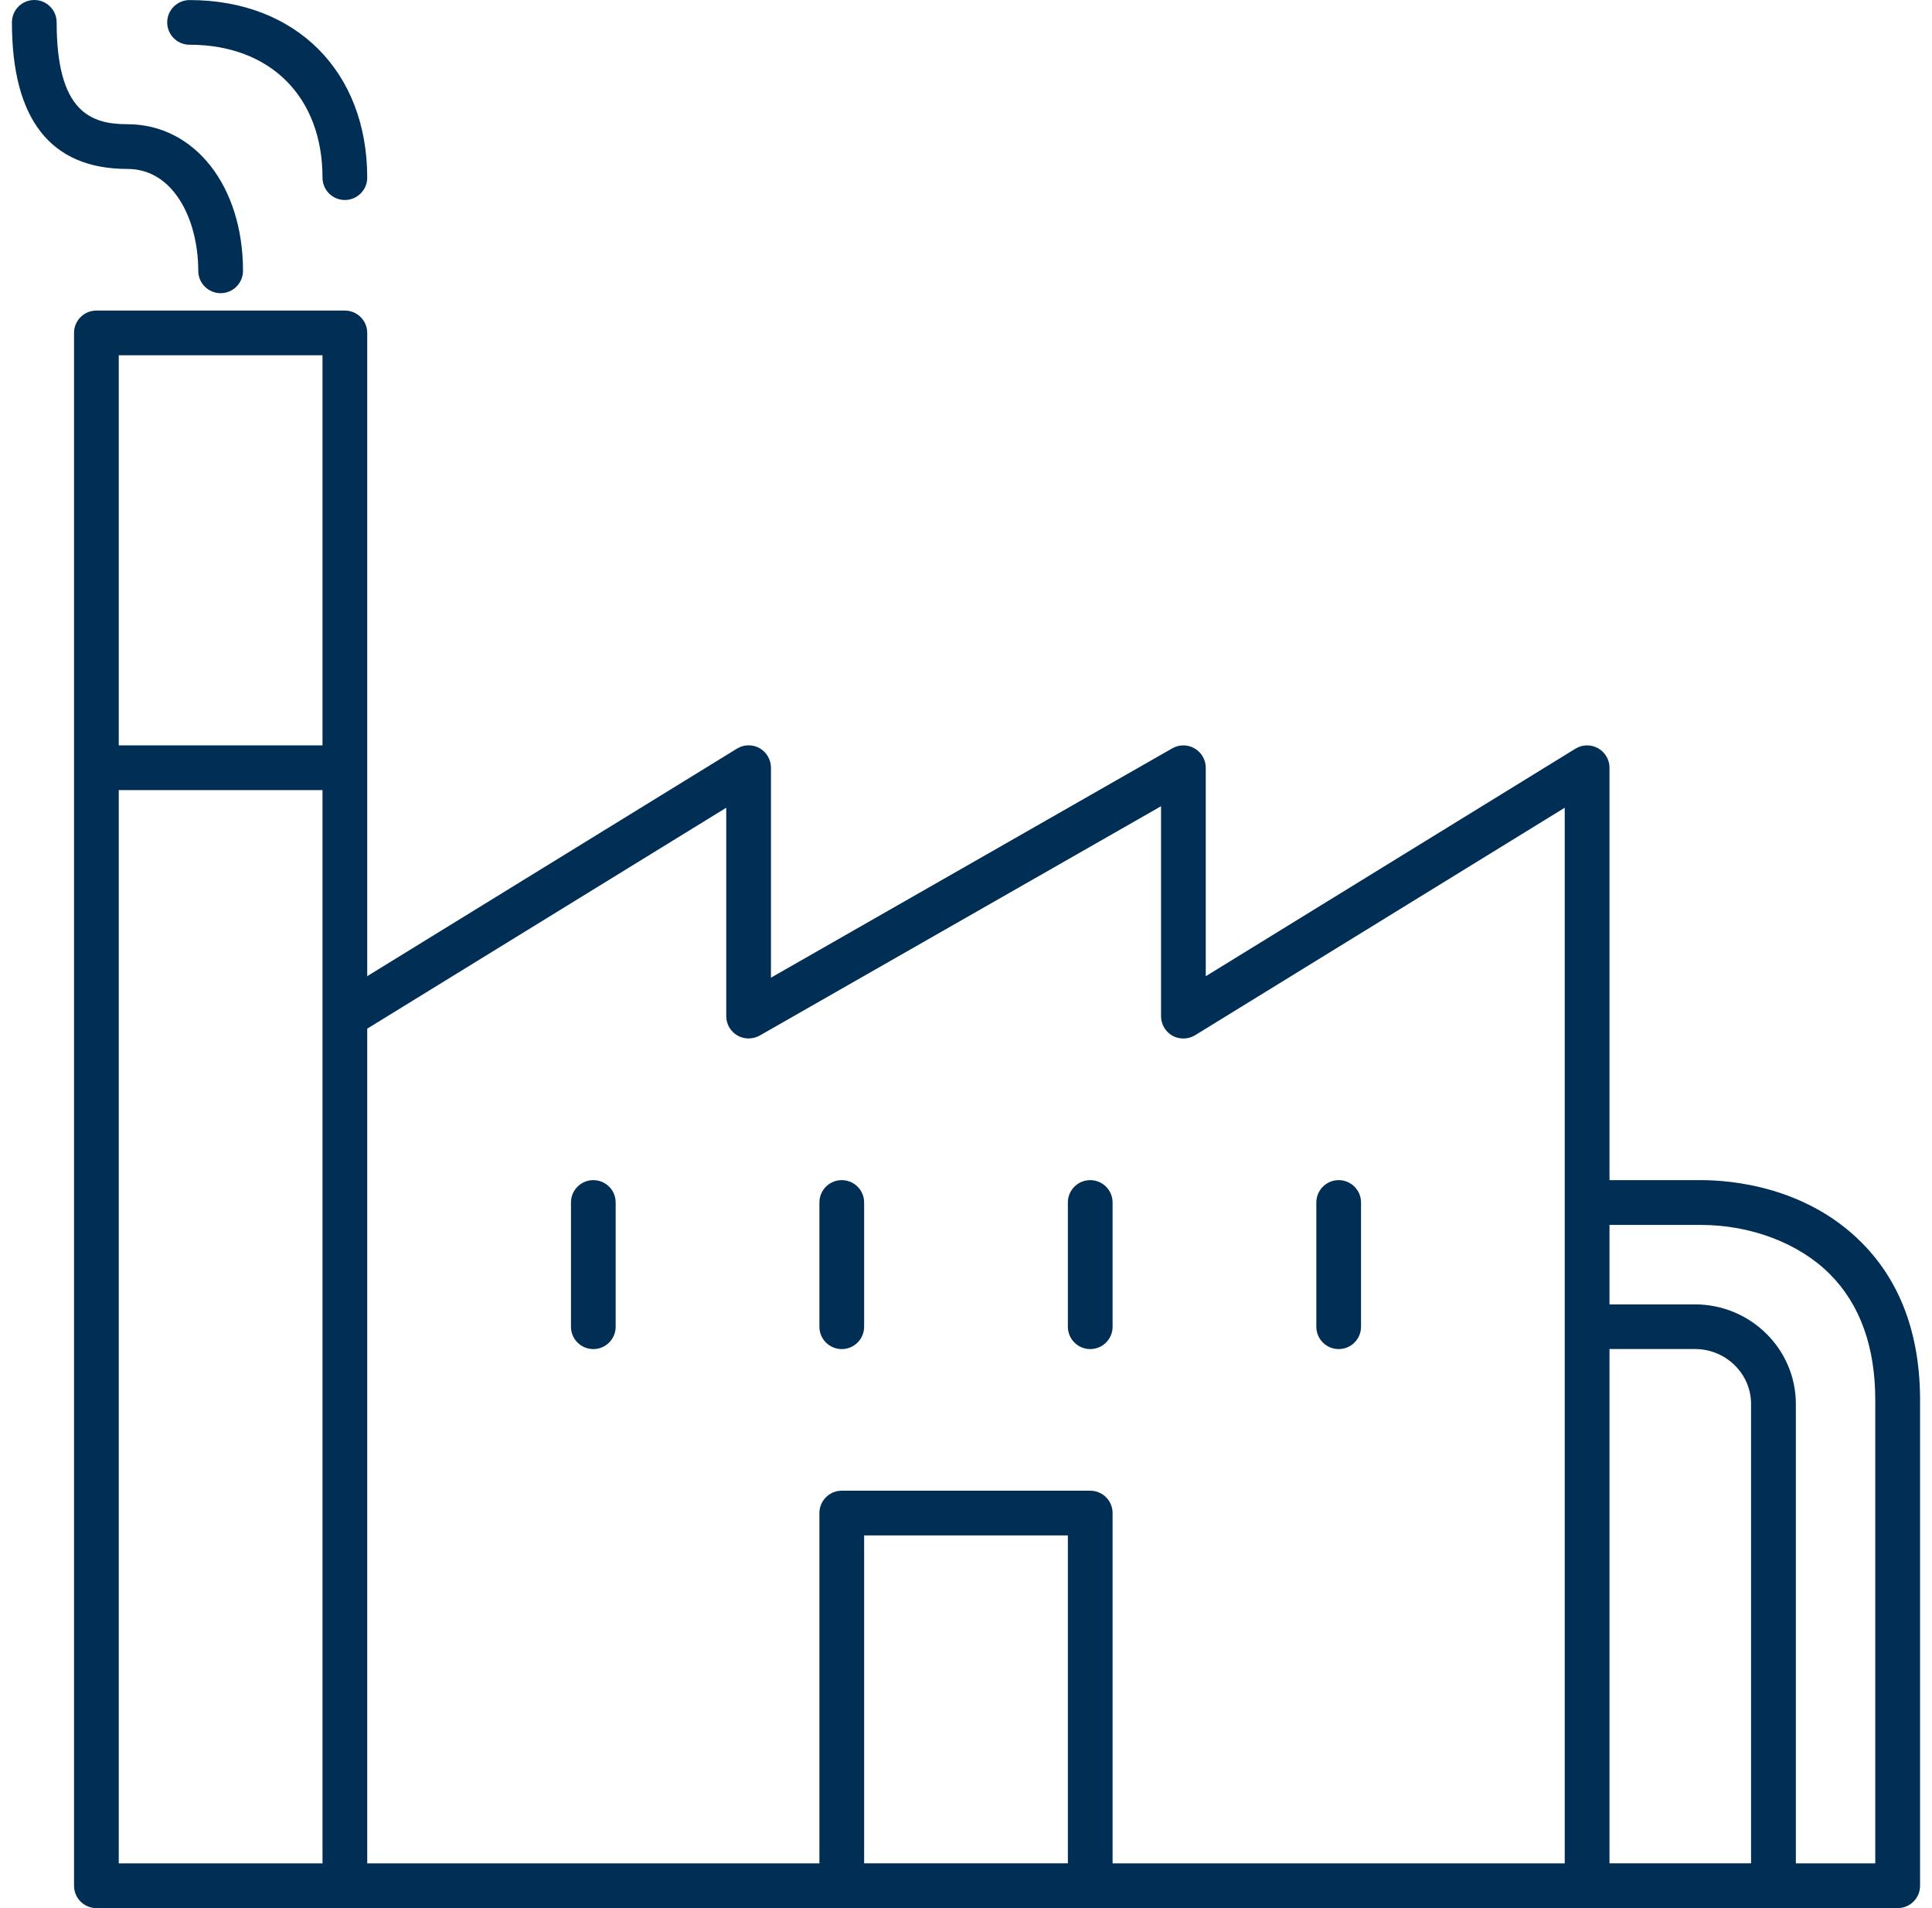
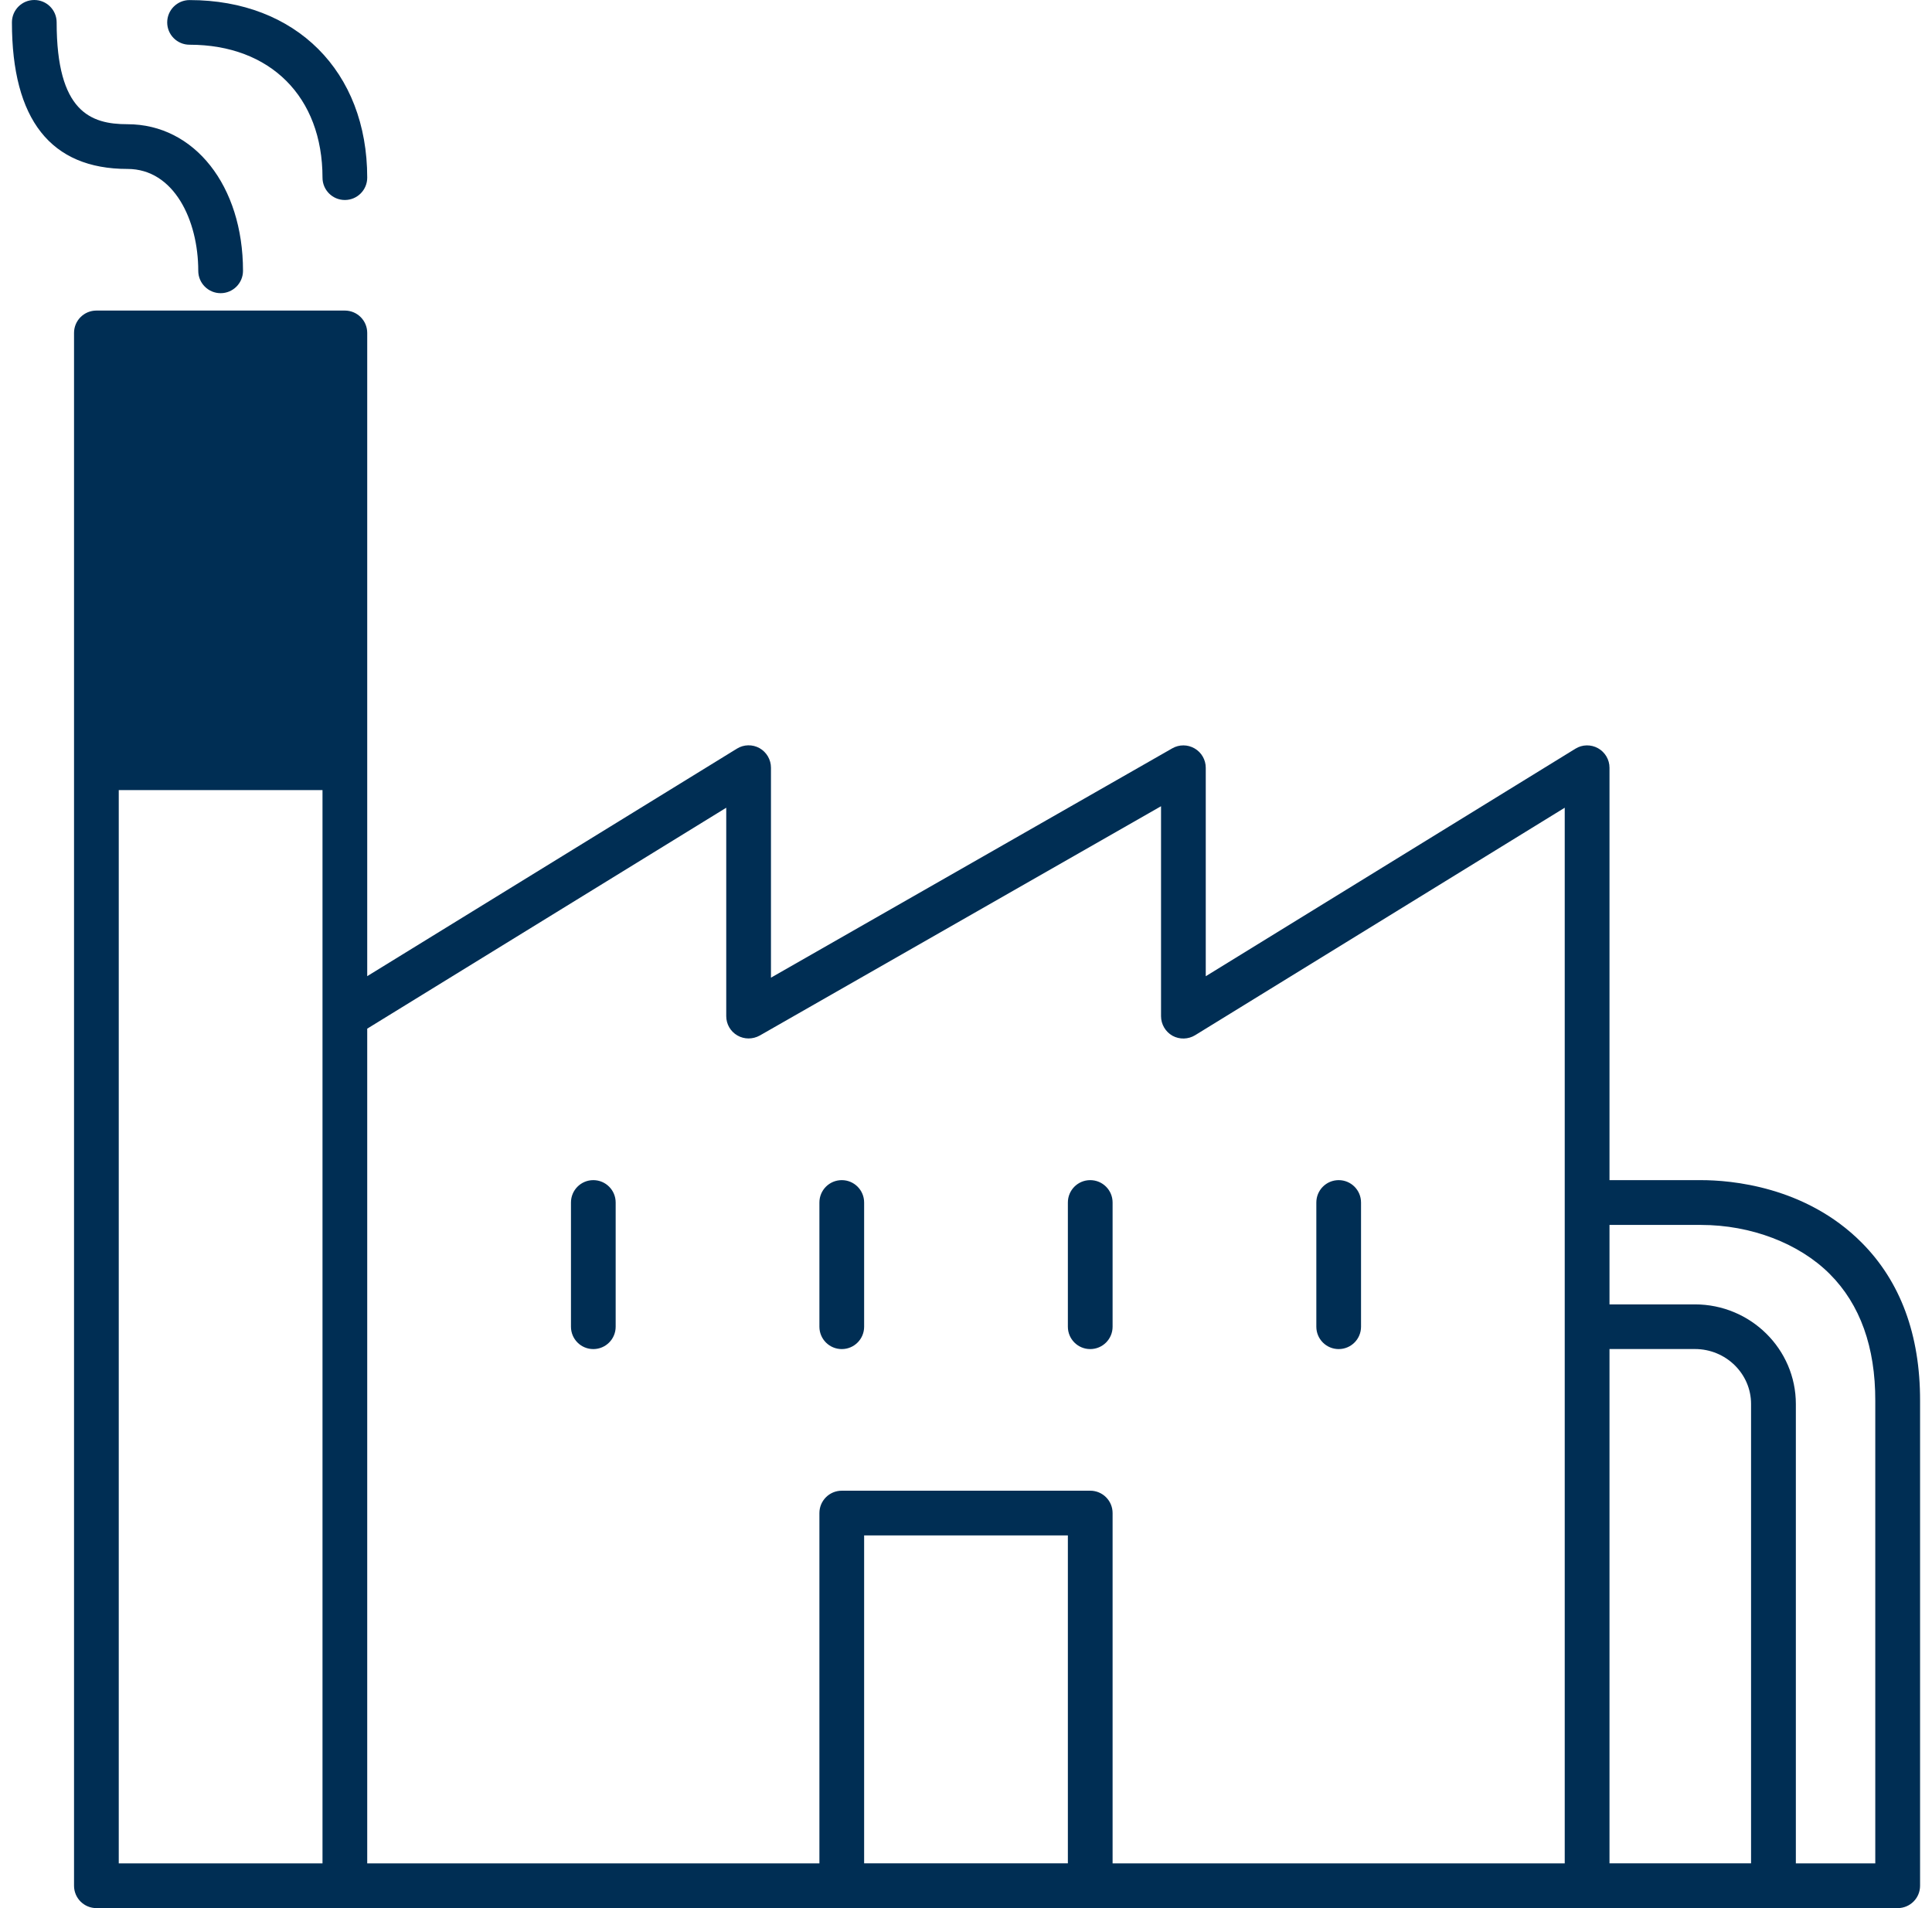
<svg xmlns="http://www.w3.org/2000/svg" width="81" height="80" viewBox="0 0 81 80" fill="none">
-   <path d="M5.344 7.083C2.13 7.083 0.5 5.016 0.5 0.938C0.5 0.419 0.919 0 1.438 0C1.956 0 2.375 0.419 2.375 0.938C2.375 4.69 3.802 5.208 5.344 5.208C8.151 5.208 10.188 7.792 10.188 11.354C10.188 11.872 9.768 12.292 9.25 12.292C8.732 12.292 8.312 11.872 8.312 11.354C8.312 9.232 7.294 7.083 5.344 7.083ZM7.948 1.875C11.333 1.875 13.521 4.062 13.521 7.448C13.521 7.966 13.94 8.385 14.458 8.385C14.977 8.385 15.396 7.966 15.396 7.448C15.396 2.995 12.404 0.003 7.948 0.003C7.43 0.003 7.01 0.422 7.01 0.94C7.01 1.458 7.43 1.875 7.948 1.875ZM24.875 49.479C24.357 49.479 23.938 49.898 23.938 50.417V55.625C23.938 56.143 24.357 56.562 24.875 56.562C25.393 56.562 25.812 56.143 25.812 55.625V50.417C25.812 49.898 25.393 49.479 24.875 49.479ZM80.5 58.734V79.062C80.5 79.581 80.081 80 79.562 80H4.042C3.523 80 3.104 79.581 3.104 79.062V13.958C3.104 13.44 3.523 13.021 4.042 13.021H14.458C14.977 13.021 15.396 13.44 15.396 13.958V40.927L30.896 31.388C31.185 31.208 31.549 31.203 31.844 31.367C32.141 31.536 32.323 31.849 32.323 32.188V40.99L49.148 31.375C49.44 31.208 49.794 31.211 50.083 31.378C50.372 31.544 50.552 31.854 50.552 32.19V40.93L66.049 31.391C66.336 31.211 66.703 31.206 66.997 31.37C67.294 31.536 67.479 31.849 67.479 32.188V49.479H71.318C72.557 49.479 75.693 49.734 78.044 52.091C79.68 53.729 80.505 55.966 80.5 58.734ZM67.479 54.688H71.06C73.393 54.688 75.292 56.562 75.292 58.865V78.125H78.622V58.734C78.628 56.479 77.987 54.69 76.716 53.417C75.43 52.128 73.409 51.357 71.318 51.357H67.479V54.688ZM67.479 56.562V78.122H73.414V58.862C73.414 57.594 72.359 56.56 71.06 56.56H67.479V56.562ZM4.979 14.896V31.25H13.521V14.896H4.979ZM13.521 78.125V33.125H4.979V78.125H13.521ZM15.396 78.125H34.354V63.438C34.354 62.919 34.773 62.5 35.292 62.5H45.708C46.227 62.5 46.646 62.919 46.646 63.438V78.125H65.602V33.865L50.104 43.404C49.818 43.578 49.453 43.589 49.156 43.425C48.862 43.258 48.677 42.945 48.677 42.604V33.802L31.852 43.417C31.56 43.578 31.206 43.581 30.917 43.414C30.625 43.247 30.448 42.938 30.448 42.604V33.865L15.396 43.128V78.125ZM44.771 64.375H36.229V78.122H44.771V64.375ZM35.292 56.562C35.81 56.562 36.229 56.143 36.229 55.625V50.417C36.229 49.898 35.81 49.479 35.292 49.479C34.773 49.479 34.354 49.898 34.354 50.417V55.625C34.354 56.143 34.773 56.562 35.292 56.562ZM45.708 56.562C46.227 56.562 46.646 56.143 46.646 55.625V50.417C46.646 49.898 46.227 49.479 45.708 49.479C45.19 49.479 44.771 49.898 44.771 50.417V55.625C44.771 56.143 45.19 56.562 45.708 56.562ZM56.125 56.562C56.643 56.562 57.062 56.143 57.062 55.625V50.417C57.062 49.898 56.643 49.479 56.125 49.479C55.607 49.479 55.188 49.898 55.188 50.417V55.625C55.188 56.143 55.607 56.562 56.125 56.562Z" fill="#002E54" />
+   <path d="M5.344 7.083C2.13 7.083 0.5 5.016 0.5 0.938C0.5 0.419 0.919 0 1.438 0C1.956 0 2.375 0.419 2.375 0.938C2.375 4.69 3.802 5.208 5.344 5.208C8.151 5.208 10.188 7.792 10.188 11.354C10.188 11.872 9.768 12.292 9.25 12.292C8.732 12.292 8.312 11.872 8.312 11.354C8.312 9.232 7.294 7.083 5.344 7.083ZM7.948 1.875C11.333 1.875 13.521 4.062 13.521 7.448C13.521 7.966 13.94 8.385 14.458 8.385C14.977 8.385 15.396 7.966 15.396 7.448C15.396 2.995 12.404 0.003 7.948 0.003C7.43 0.003 7.01 0.422 7.01 0.94C7.01 1.458 7.43 1.875 7.948 1.875ZM24.875 49.479C24.357 49.479 23.938 49.898 23.938 50.417V55.625C23.938 56.143 24.357 56.562 24.875 56.562C25.393 56.562 25.812 56.143 25.812 55.625V50.417C25.812 49.898 25.393 49.479 24.875 49.479ZM80.5 58.734V79.062C80.5 79.581 80.081 80 79.562 80H4.042C3.523 80 3.104 79.581 3.104 79.062V13.958C3.104 13.44 3.523 13.021 4.042 13.021H14.458C14.977 13.021 15.396 13.44 15.396 13.958V40.927L30.896 31.388C31.185 31.208 31.549 31.203 31.844 31.367C32.141 31.536 32.323 31.849 32.323 32.188V40.99L49.148 31.375C49.44 31.208 49.794 31.211 50.083 31.378C50.372 31.544 50.552 31.854 50.552 32.19V40.93L66.049 31.391C66.336 31.211 66.703 31.206 66.997 31.37C67.294 31.536 67.479 31.849 67.479 32.188V49.479H71.318C72.557 49.479 75.693 49.734 78.044 52.091C79.68 53.729 80.505 55.966 80.5 58.734ZM67.479 54.688H71.06C73.393 54.688 75.292 56.562 75.292 58.865V78.125H78.622V58.734C78.628 56.479 77.987 54.69 76.716 53.417C75.43 52.128 73.409 51.357 71.318 51.357H67.479V54.688ZM67.479 56.562V78.122H73.414V58.862C73.414 57.594 72.359 56.56 71.06 56.56H67.479V56.562ZM4.979 14.896H13.521V14.896H4.979ZM13.521 78.125V33.125H4.979V78.125H13.521ZM15.396 78.125H34.354V63.438C34.354 62.919 34.773 62.5 35.292 62.5H45.708C46.227 62.5 46.646 62.919 46.646 63.438V78.125H65.602V33.865L50.104 43.404C49.818 43.578 49.453 43.589 49.156 43.425C48.862 43.258 48.677 42.945 48.677 42.604V33.802L31.852 43.417C31.56 43.578 31.206 43.581 30.917 43.414C30.625 43.247 30.448 42.938 30.448 42.604V33.865L15.396 43.128V78.125ZM44.771 64.375H36.229V78.122H44.771V64.375ZM35.292 56.562C35.81 56.562 36.229 56.143 36.229 55.625V50.417C36.229 49.898 35.81 49.479 35.292 49.479C34.773 49.479 34.354 49.898 34.354 50.417V55.625C34.354 56.143 34.773 56.562 35.292 56.562ZM45.708 56.562C46.227 56.562 46.646 56.143 46.646 55.625V50.417C46.646 49.898 46.227 49.479 45.708 49.479C45.19 49.479 44.771 49.898 44.771 50.417V55.625C44.771 56.143 45.19 56.562 45.708 56.562ZM56.125 56.562C56.643 56.562 57.062 56.143 57.062 55.625V50.417C57.062 49.898 56.643 49.479 56.125 49.479C55.607 49.479 55.188 49.898 55.188 50.417V55.625C55.188 56.143 55.607 56.562 56.125 56.562Z" fill="#002E54" />
</svg>